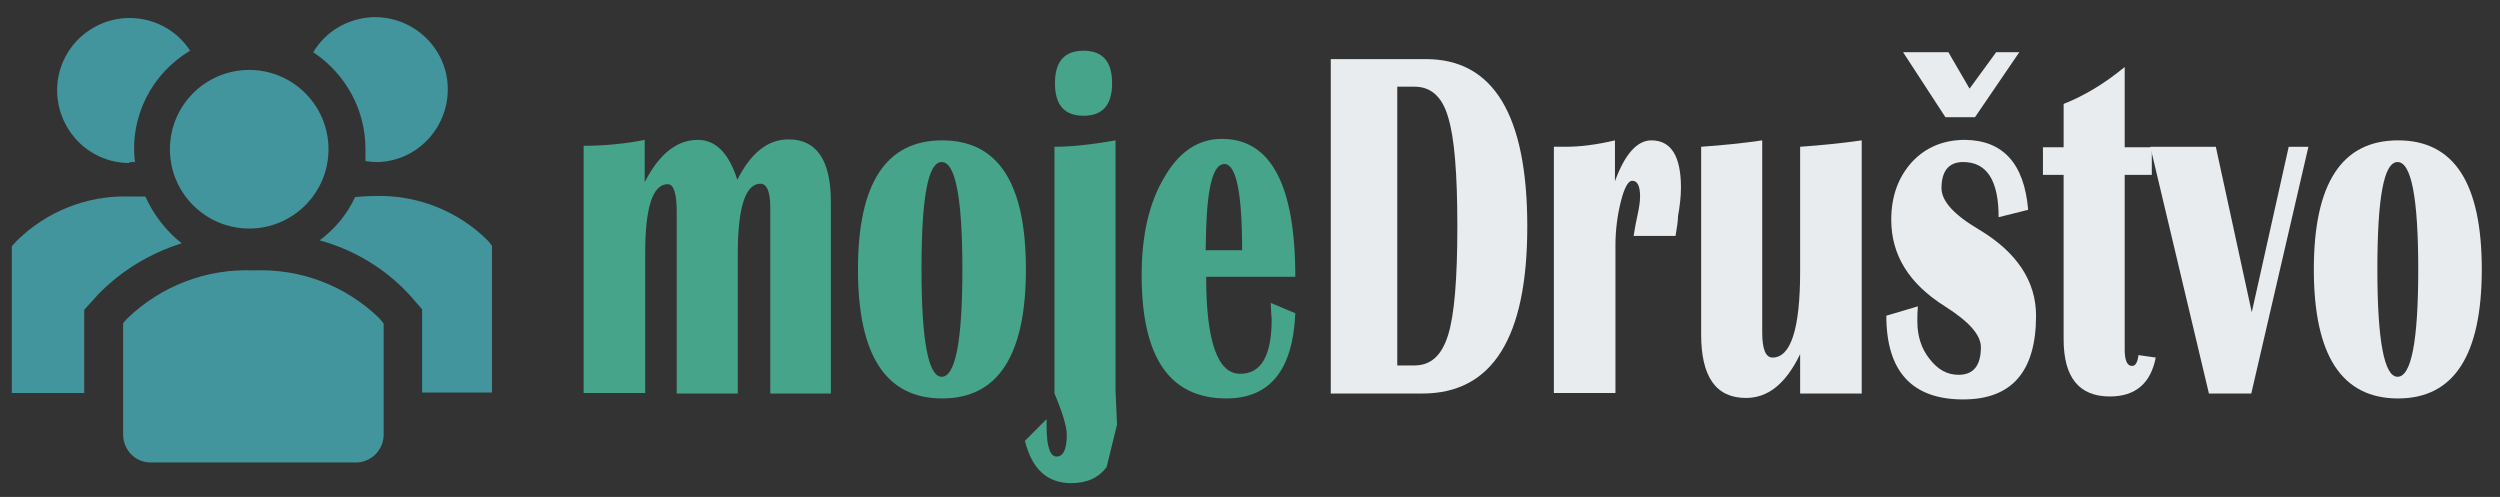
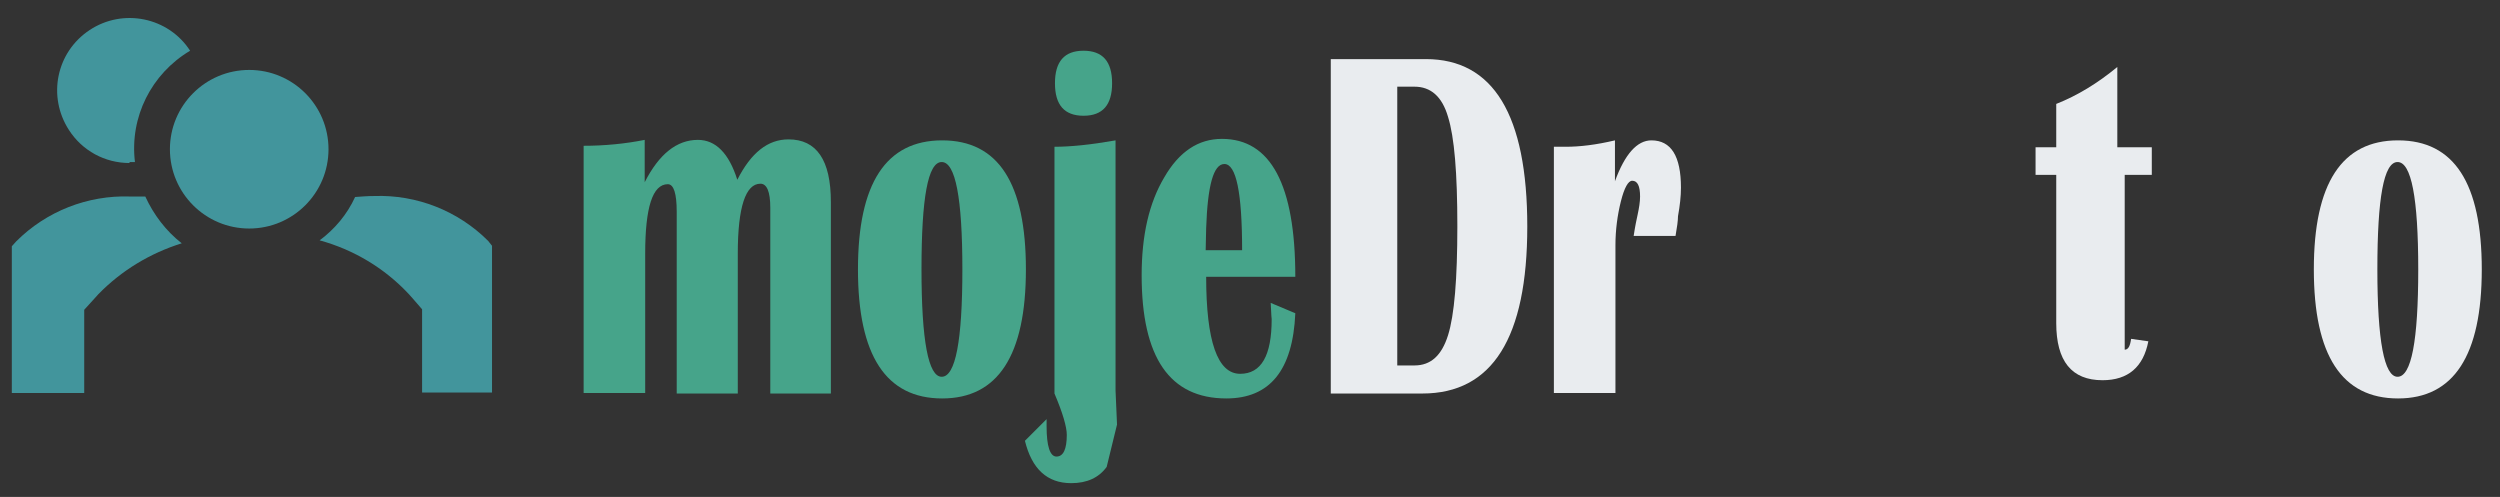
<svg xmlns="http://www.w3.org/2000/svg" version="1.1" id="Layer_1" x="0px" y="0px" viewBox="0 0 507.6 100.9" enable-background="new 0 0 507.6 100.9" xml:space="preserve">
  <rect x="0" y="0" width="507.6" height="100.9" fill="#333333" stroke="none" />
  <path fill="#42959C" d="M29.5,39.9c-1,0-2.1,0-3.1,0c-8.6-0.3-17,3-23.1,9.1l-0.9,1v29.8h14.7V62.9l2-2.2l0.9-1  c4.7-4.8,10.5-8.3,16.9-10.3C33.7,46.9,31.2,43.6,29.5,39.9z" />
  <path fill="#42959C" d="M99.1,48.9C93,42.8,84.6,39.5,76,39.8c-1.3,0-2.6,0.1-3.9,0.2c-1.6,3.5-4.1,6.5-7.2,8.8  c6.9,1.9,13.1,5.6,18,10.8l0.9,1l1.9,2.2v16.9h14.2V49.9L99.1,48.9z" />
  <path fill="#42959C" d="M26.3,32.9c0.4,0,0.7,0,1.1,0c-1.1-9.1,3.3-17.9,11.2-22.6C34.2,3.5,25,1.6,18.2,6.1S9.6,19.6,14,26.4  c2.7,4.2,7.3,6.7,12.3,6.7V32.9z" />
-   <path fill="#42959C" d="M74.2,30.2c0,0.8,0,1.7,0,2.5c0.7,0.1,1.4,0.2,2.1,0.2H77c8.1-0.4,14.3-7.4,13.9-15.5S83.5,3.1,75.4,3.5  c-4.9,0.3-9.3,2.9-11.8,7.1C70.2,15,74.2,22.3,74.2,30.2z" />
  <circle fill="#42959C" cx="50.6" cy="30.3" r="16.1" />
-   <path fill="#42959C" d="M51.5,54.9C42,54.5,32.8,58,25.9,64.6l-0.9,1v22.8c0.1,3.1,2.6,5.6,5.8,5.5l0,0h41.3  c3.1,0.1,5.7-2.4,5.8-5.5l0,0V65.7L77,64.6C70.2,58,61,54.5,51.5,54.9z" />
  <g>
    <rect x="22.4" y="-18.1" fill-opacity="0" width="129.4" height="129.4" />
  </g>
  <g>
    <path fill="#46A48A" d="M168.8,79.9h-12.4V42.2c0-3.3-0.7-4.9-2-4.9c-3,0-4.6,4.7-4.6,14.2v28.4h-12.4V43c0-3.7-0.6-5.6-1.8-5.6   c-3.1,0-4.6,4.7-4.6,14.1v28.3h-12.5V29.6c4.2,0,8.4-0.4,12.4-1.2V37c2.9-5.7,6.5-8.6,10.8-8.6c3.6,0,6.3,2.7,8,8.1   c2.8-5.5,6.2-8.2,10.4-8.2c5.7,0,8.6,4.2,8.6,12.7v38.9H168.8z" />
    <path fill="#46A48A" d="M191.3,28.5c11.4,0,17,8.7,17,26.2s-5.7,26.2-17,26.2c-11.4,0-17.1-8.7-17.1-26.2S179.9,28.5,191.3,28.5z    M191.2,32.9c-2.8,0-4.1,7.3-4.1,21.8s1.4,21.8,4.1,21.8c2.8,0,4.2-7.3,4.2-21.8S194,32.9,191.2,32.9z" />
    <path fill="#46A48A" d="M208.1,89.5l4.4-4.4v1.5c0,4,0.7,6.1,2,6.1c1.4,0,2.1-1.5,2.1-4.4c0-1.6-0.8-4.4-2.5-8.4V29.8   c3.2,0,7.3-0.4,12.4-1.3v50.8l0.3,6.9l-2.1,8.6c-1.6,2.2-4,3.3-7.2,3.3C212.6,98.1,209.5,95.2,208.1,89.5z M220,10.3   c3.9,0,5.8,2.2,5.8,6.6s-1.9,6.6-5.8,6.6c-3.9,0-5.8-2.2-5.8-6.6S216.1,10.3,220,10.3z" />
    <path fill="#46A48A" d="M258,61.5l5,2.1c-0.5,11.6-5.2,17.3-14,17.3c-11.5,0-17.2-8.3-17.2-25c0-8.1,1.5-14.7,4.6-19.9   c3-5.2,6.9-7.8,11.7-7.8c9.9,0,14.9,9.3,14.9,28h-18.1c0,13.1,2.3,19.7,6.9,19.7c4.3,0,6.4-3.7,6.4-11.1   C258.1,64,258.1,62.8,258,61.5z M244.8,50.8h7.4c0-11.7-1.2-17.5-3.6-17.5c-2.2,0-3.4,4.3-3.7,13L244.8,50.8z" />
  </g>
  <g>
    <path fill="#E9ECEF" d="M270.2,79.9V12h19.3c13.7,0,20.6,11.3,20.6,34c0,22.6-7.1,33.9-21.3,33.9H270.2z M283.7,74.2h3.5   c3.3,0,5.5-2,6.8-6.1s1.9-11.5,1.9-22.2s-0.6-18.1-1.9-22.2c-1.2-4.1-3.5-6.1-6.8-6.1h-3.5V74.2z" />
    <path fill="#E9ECEF" d="M340.2,47.9h-8.5c0.3-2,0.6-3.4,0.8-4.3c0.3-1.4,0.5-2.6,0.5-3.7c0-2.1-0.5-3.2-1.6-3.2   c-0.8,0-1.6,1.4-2.3,4.2c-0.7,2.8-1.1,5.8-1.1,8.9v30h-12.5v-50h2.4c2.9,0,6.2-0.4,10-1.3v8.3c2-5.5,4.5-8.3,7.4-8.3   c4,0,6,3.2,6,9.6c0,1.7-0.2,3.6-0.6,5.8C340.7,44.8,340.5,46.2,340.2,47.9z" />
-     <path fill="#E9ECEF" d="M378,28.5v51.4h-12.5v-8c-2.9,6-6.5,8.9-11,8.9c-6.1,0-9.1-4.3-9.1-12.9V29.8c4.2-0.3,8.3-0.7,12.4-1.3v39   c0,3.4,0.7,5.1,2.1,5.1c3.7,0,5.6-5.8,5.6-17.5V29.8C369.7,29.5,373.8,29.1,378,28.5z" />
-     <path fill="#E9ECEF" d="M411.8,42.6l-6,1.5c0-7.5-2.4-11.2-7.2-11.2c-2.9,0-4.4,1.8-4.4,5.3c0,2.6,2.5,5.4,7.6,8.4   c7.7,4.6,11.6,10.5,11.6,17.5c0,11.3-4.9,17-14.8,17c-10.4,0-15.6-5.7-15.6-17l6.4-1.9c-0.1,1.1-0.1,2.1-0.1,3.1   c0,2.9,0.8,5.5,2.5,7.6c1.7,2.2,3.6,3.2,5.9,3.2c3,0,4.5-1.9,4.5-5.6c0-2.5-2.4-5.2-7.3-8.3c-7.3-4.6-10.9-10.4-10.9-17.6   c0-4.7,1.4-8.6,4.2-11.7c2.8-3,6.4-4.5,10.8-4.5C406.7,28.5,411,33.2,411.8,42.6z M410,10.6l-9,13.2h-6l-8.6-13.2h9.2l4.3,7.4   l5.4-7.4H410z" />
-     <path fill="#E9ECEF" d="M436.9,29.9v5.6h-5.5V71c0,2.2,0.5,3.3,1.5,3.3c0.7,0,1.1-0.7,1.3-2.2l3.5,0.5c-1,5.2-4.1,7.9-9.3,7.9   c-6.3,0-9.4-3.9-9.4-11.6V35.5h-4.2v-5.6h4.2v-8.8c4.3-1.7,8.4-4.2,12.4-7.5v16.3C431.4,29.9,436.9,29.9,436.9,29.9z" />
-     <path fill="#E9ECEF" d="M468.7,29.8l-11.6,50.1h-8.6l-11.9-50.1h13.3l7.3,33.6l7.5-33.6C464.7,29.8,468.7,29.8,468.7,29.8z" />
+     <path fill="#E9ECEF" d="M436.9,29.9v5.6h-5.5V71c0.7,0,1.1-0.7,1.3-2.2l3.5,0.5c-1,5.2-4.1,7.9-9.3,7.9   c-6.3,0-9.4-3.9-9.4-11.6V35.5h-4.2v-5.6h4.2v-8.8c4.3-1.7,8.4-4.2,12.4-7.5v16.3C431.4,29.9,436.9,29.9,436.9,29.9z" />
    <path fill="#E9ECEF" d="M486.9,28.5c11.4,0,17,8.7,17,26.2s-5.7,26.2-17,26.2c-11.4,0-17.1-8.7-17.1-26.2S475.5,28.5,486.9,28.5z    M486.8,32.9c-2.8,0-4.1,7.3-4.1,21.8s1.4,21.8,4.1,21.8c2.8,0,4.2-7.3,4.2-21.8S489.6,32.9,486.8,32.9z" />
  </g>
</svg>